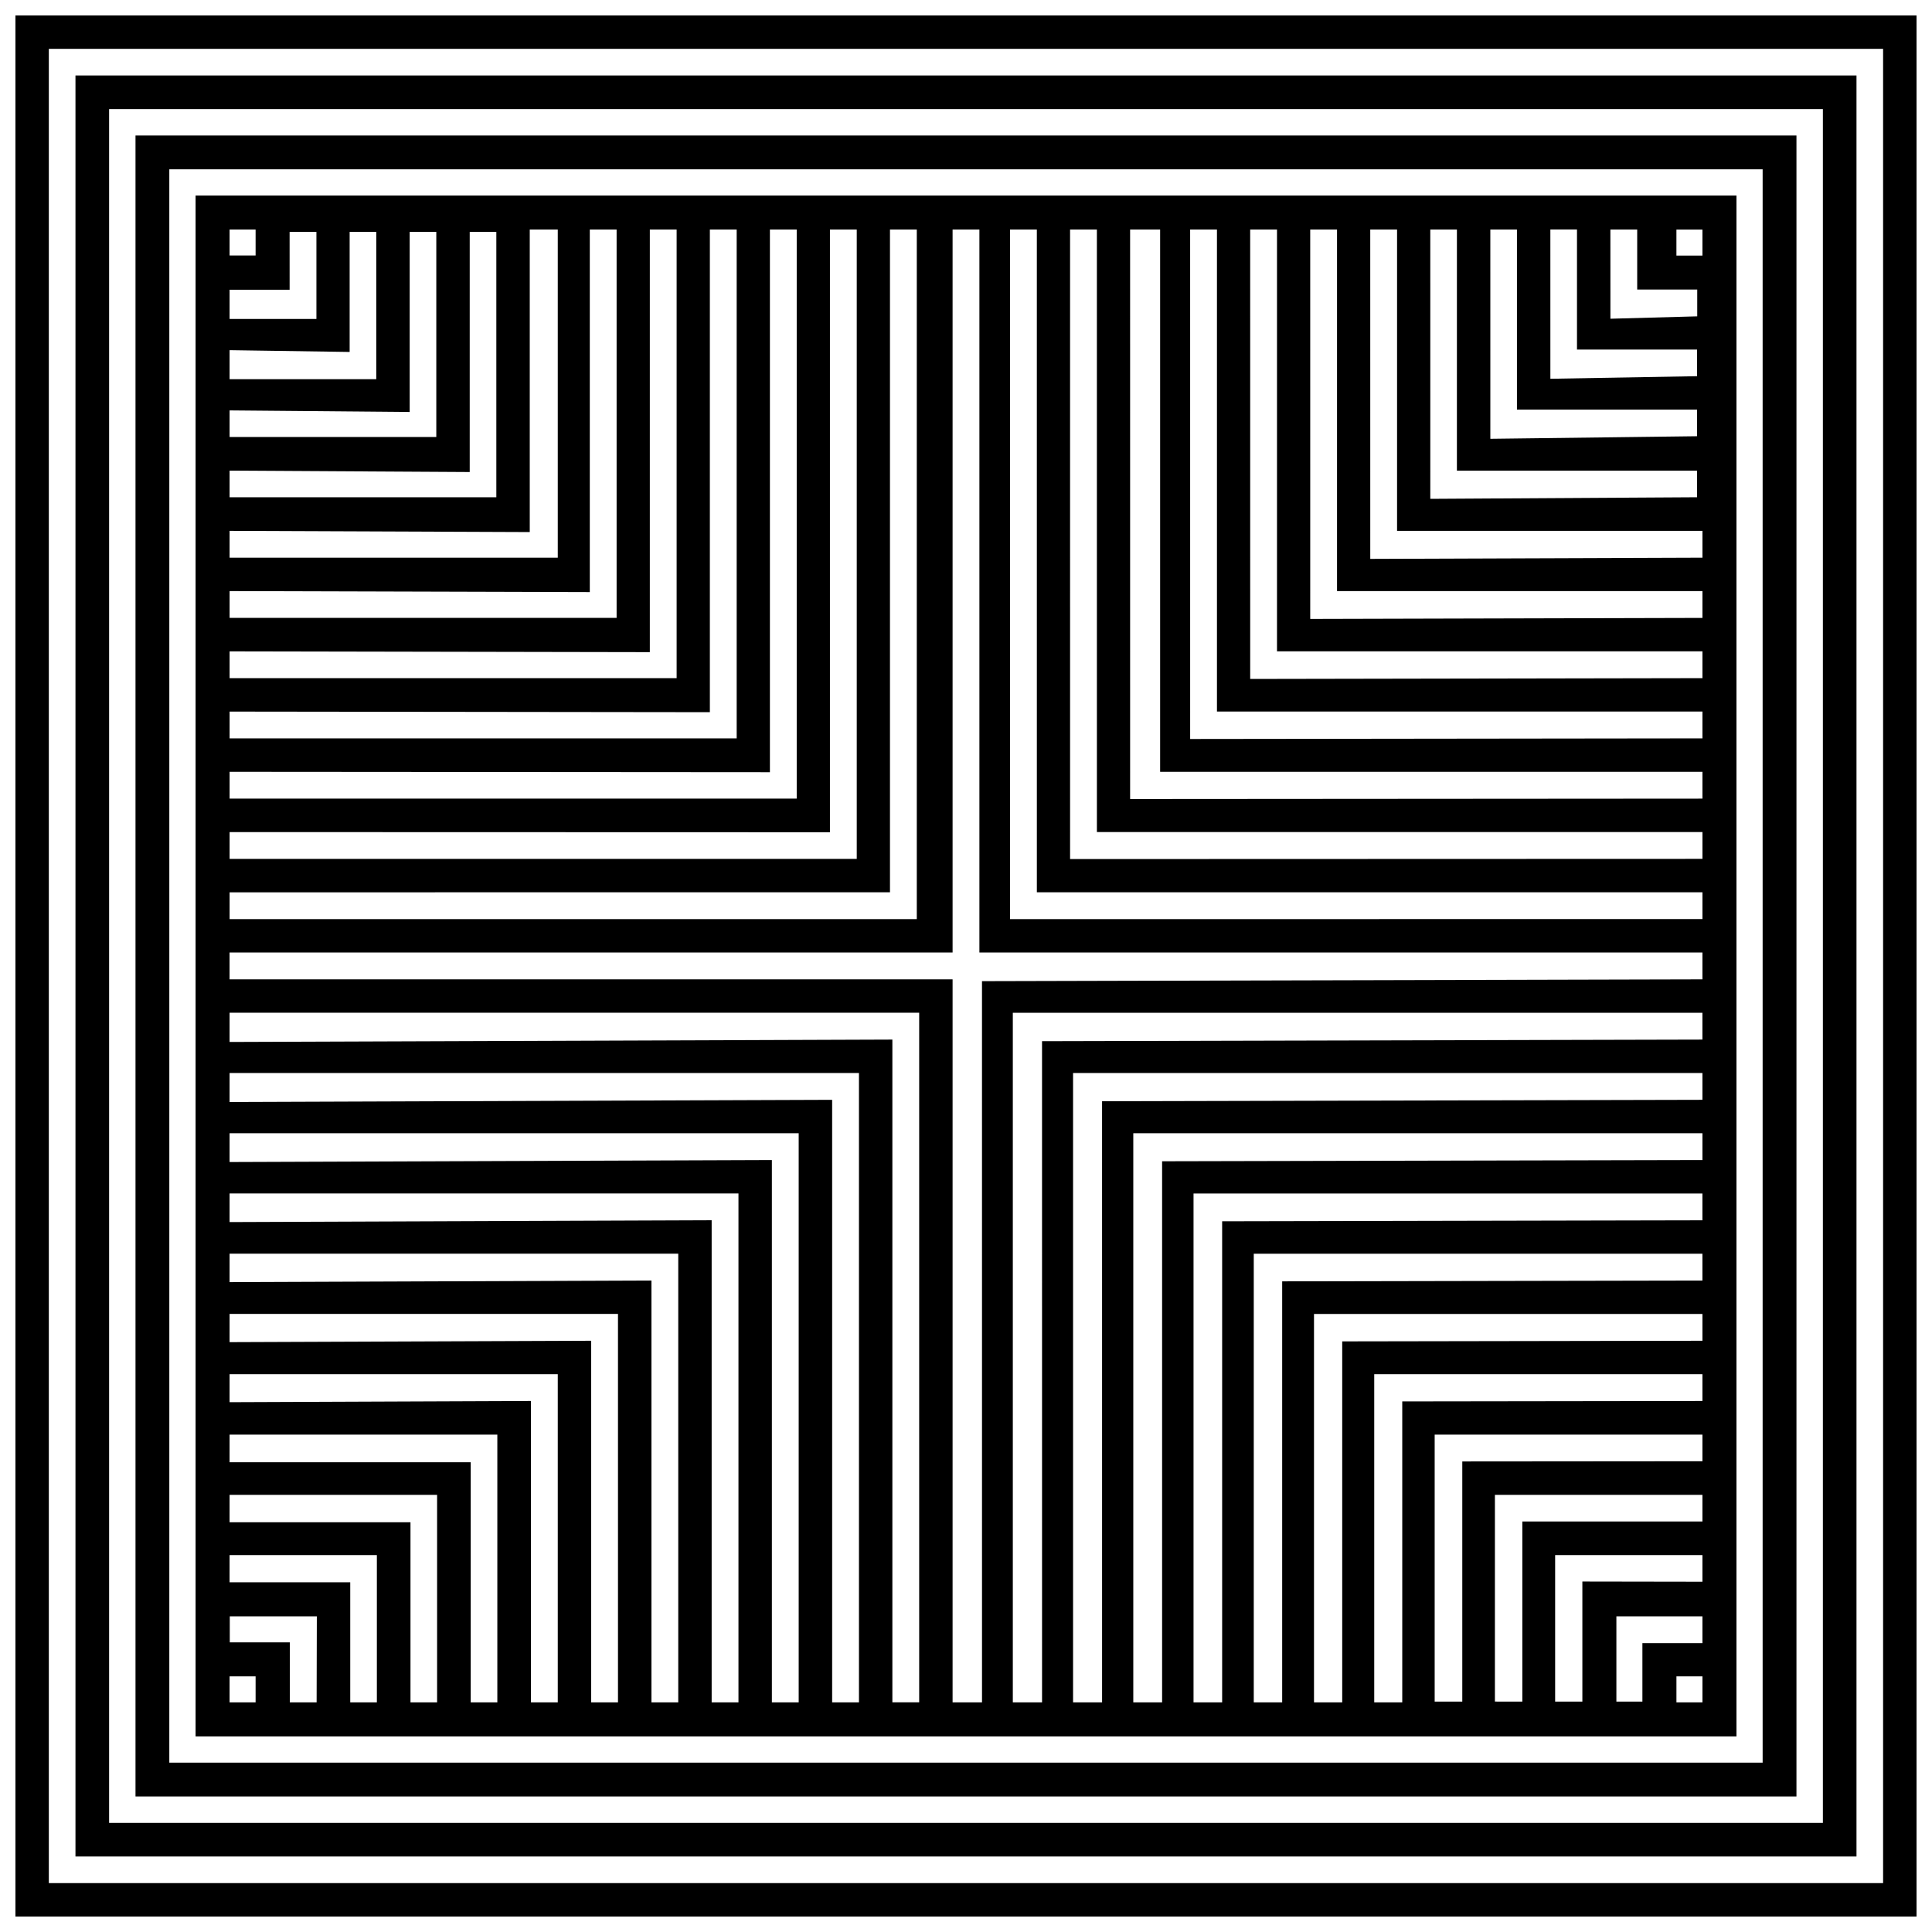
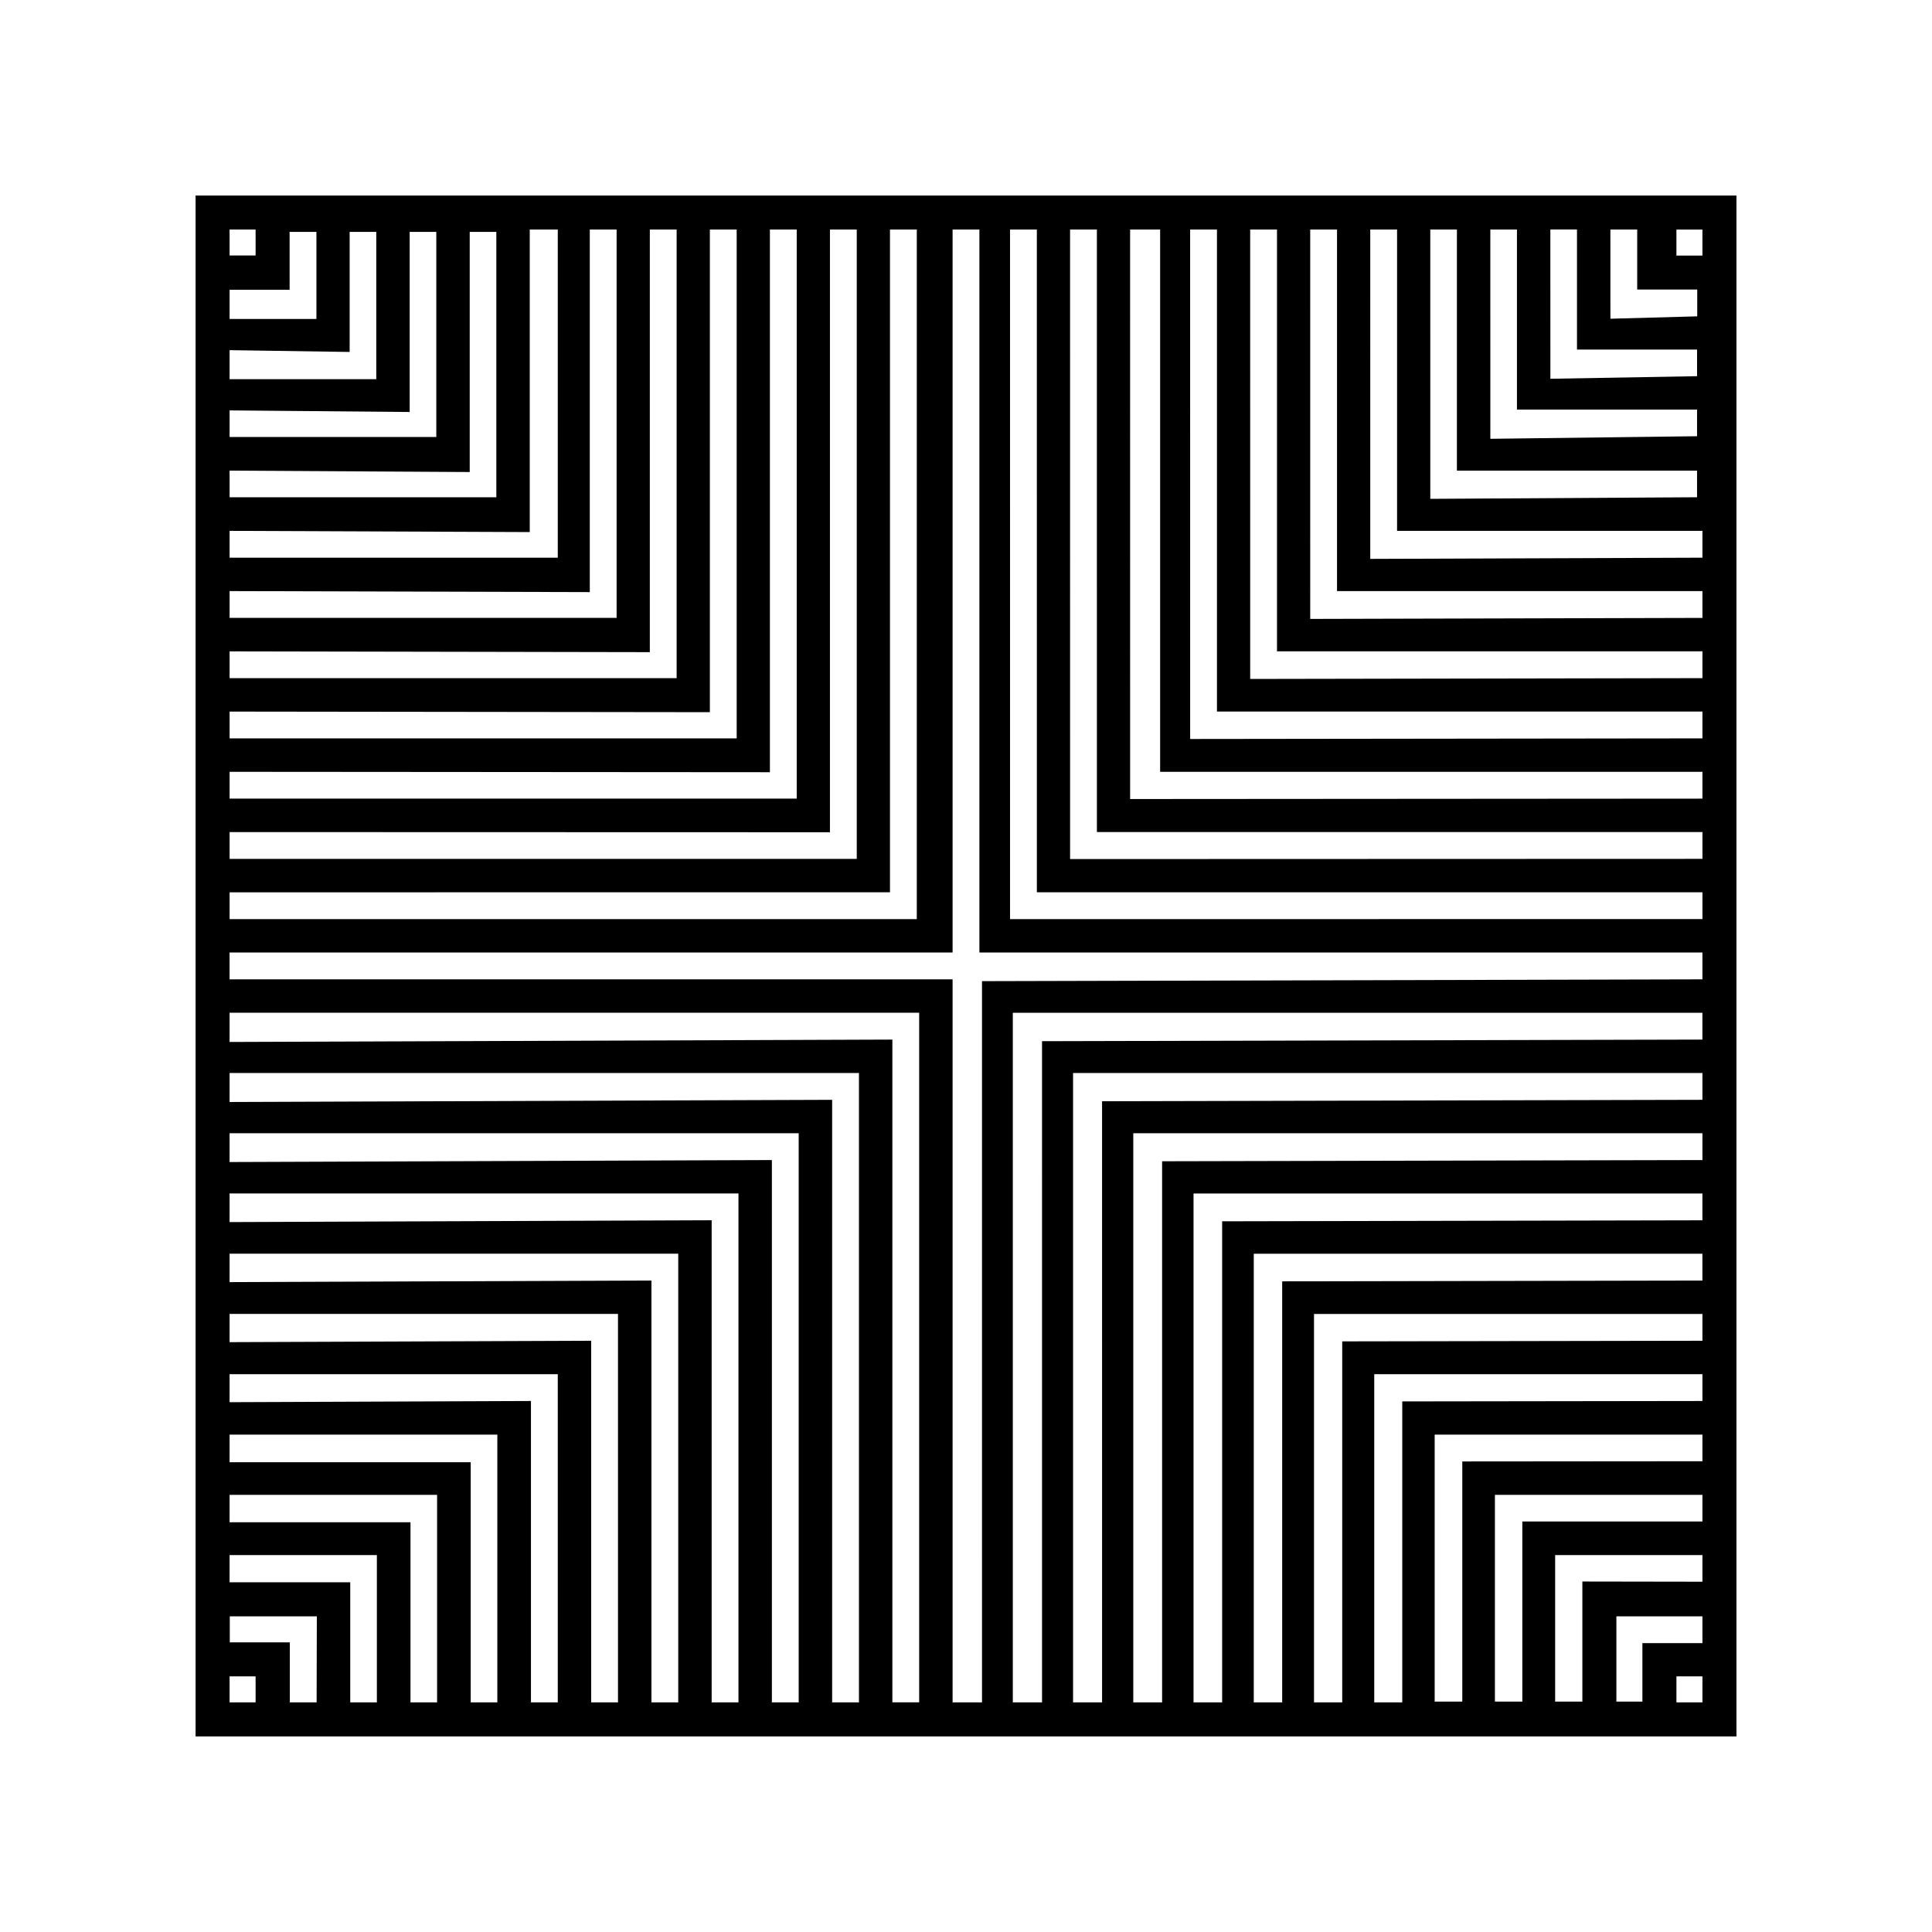
<svg xmlns="http://www.w3.org/2000/svg" width="800px" height="800px" version="1.1" viewBox="144 144 512 512">
  <defs>
    <clipPath id="a">
      <path d="m148.09 148.09h503.81v503.81h-503.81z" />
    </clipPath>
  </defs>
-   <path d="m620.08 179.91h-440.17v440.17h440.17zm-8.961 431.21h-422.25v-422.25h422.25z" />
  <path d="m604.18 195.82h-408.35v408.35h408.35zm-9.016 15.91h-6.894v-6.894h6.894zm-15.91 383.21-6.894-0.004v-22.59h22.805v7.106h-15.91zm-15.91-31.82v31.82l-7.215-0.004v-38.82h39.035v7.055zm-15.91-15.91v47.73l-7.266-0.004v-54.781h54.996v7.055zm-15.91-15.91v63.641l-7.32-0.004v-70.746h70.961v7.055zm-15.91-15.91v79.762h-7.426v-86.977h86.977v7.106zm-15.91-15.91v95.672h-7.477v-102.94h102.94v7.106zm-15.91-15.91v111.58h-7.531v-118.9h118.9v7.106zm-15.91-15.91v127.49h-7.582v-134.86h134.86v7.106zm-15.91-15.91v143.4h-7.637v-150.83h150.83v7.109zm-15.91-15.91 0.004 159.31h-7.691v-166.79h166.79v7.106zm-15.91-15.91 0.004 175.22h-7.746v-182.75h182.75v7.106zm-15.91-15.91 0.004 191.13h-7.797v-191.61h-191.61v-7.106h191.61v-191.61h7.106v191.61h191.61v7.106zm-176.33 191.13h-7.106v-15.91h-15.91v-6.894h23.07zm-23.07-31.82 0.004-7.215h39.031v39.035h-7.055v-31.82zm0-15.91 0.004-7.266h54.992v54.996h-7.051v-47.73zm0-15.91 0.004-7.32h70.957v70.961h-7.055v-63.641zm0-15.91 0.004-7.426h86.973v86.977h-7.106v-79.867zm0-15.91 0.004-7.477h102.93v102.94h-7.106v-95.832zm0-15.91 0.004-7.531h118.9v118.9h-7.106v-111.79zm0-15.91 0.004-7.582h134.86v134.86h-7.106v-127.76zm0-15.91 0.004-7.637h150.82v150.83h-7.106v-143.72zm0-15.91 0.004-7.688h166.79v166.79h-7.106v-159.68zm0-15.91 0.004-7.742h182.75v182.75h-7.106v-175.64zm15.91-214.68h7.106v23.07h-23.012v-7.742h15.91zm15.91 31.82v-31.82h7.055v39.031l-38.871 0.004v-7.691zm15.91 15.91v-47.73h7.055v54.359h-54.781v-7.051zm15.91 15.91v-63.641h7.055v70.324h-70.691v-7.055zm15.91 15.91v-80.184h7.426v86.973h-86.973v-7.106zm15.91 15.91v-96.094h7.106v102.93h-102.56v-7.106zm15.91 15.91v-112h7.106v118.9h-118.47v-7.106zm15.91 15.91v-127.91h7.106v134.86h-134.38v-7.106zm15.91 15.91v-143.82h7.106v150.82h-150.29v-7.106zm15.91 15.91v-159.73h7.106v166.79h-166.2v-7.106zm15.91 15.91v-175.64h7.106v182.75h-182.11v-7.106zm31.82 7.106-0.004-182.75h7.106l0.004 175.64h176.39v7.106zm15.91-15.91-0.004-166.84h7.106l0.004 159.68h160.48v7.106zm15.91-15.91-0.004-150.93h7.957v143.72h143.72v7.106zm15.91-15.91-0.004-135.02h7.106v127.75h128.66v7.106zm15.91-15.91-0.004-119.11h7.106v111.79h112.75v7.106zm15.91-15.91-0.004-103.2h7.106v95.828h96.84v7.106zm15.91-15.91-0.004-87.289h7.106v79.867h80.93v7.106zm15.91-15.91-0.004-71.379h7.055l-0.004 63.902h63.641v7.055zm15.91-15.91-0.004-55.469h7.055v47.73h47.73v7.055zm15.91-15.91-0.004-39.559h7.055v31.82h31.82v7.055zm15.91-15.91-0.008-23.648h7.106v15.91h15.91v7.106zm-359.04-23.648v6.894h-6.894v-6.894zm-6.894 383.43h6.894v6.894h-6.894zm383.43 6.894v-6.894h6.894v6.894z" />
-   <path d="m635.99 164h-471.99v471.99h471.99zm-8.906 463.08h-454.17v-454.17h454.17z" />
  <g clip-path="url(#a)">
-     <path d="m148.09 148.09v503.81h503.81v-503.81zm494.95 494.95h-486.1v-486.1h486.1z" />
-   </g>
+     </g>
</svg>